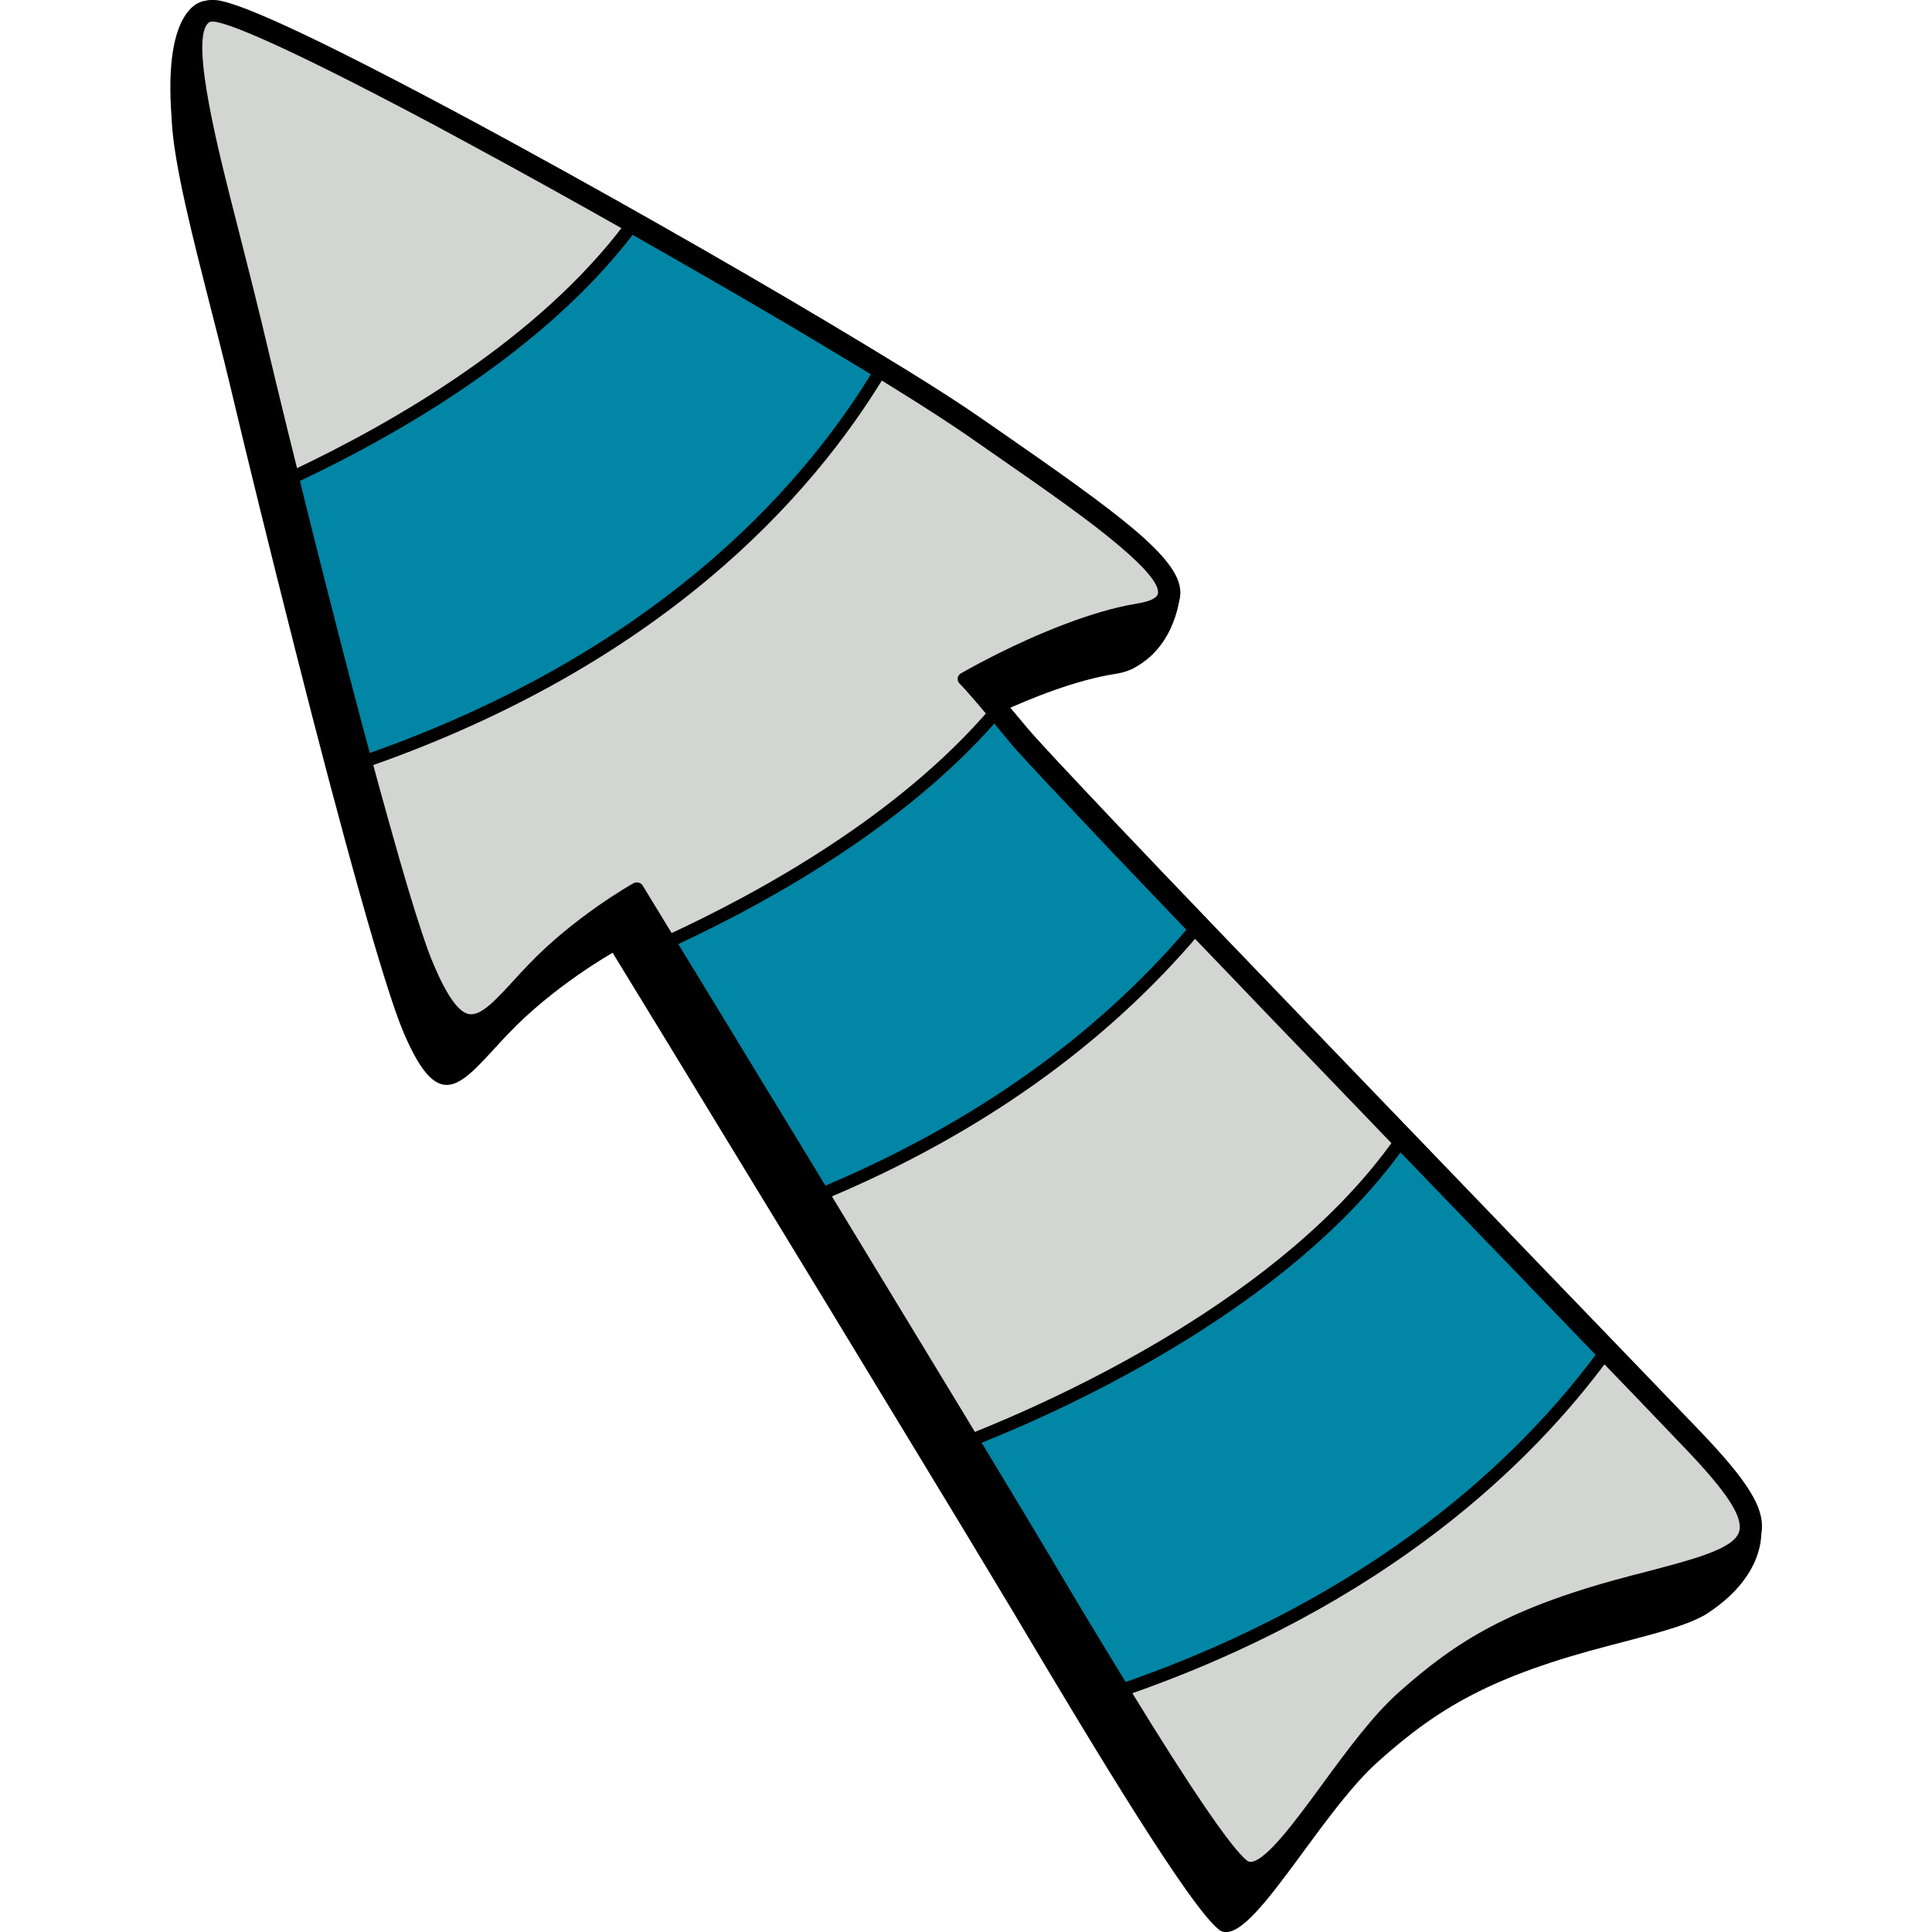
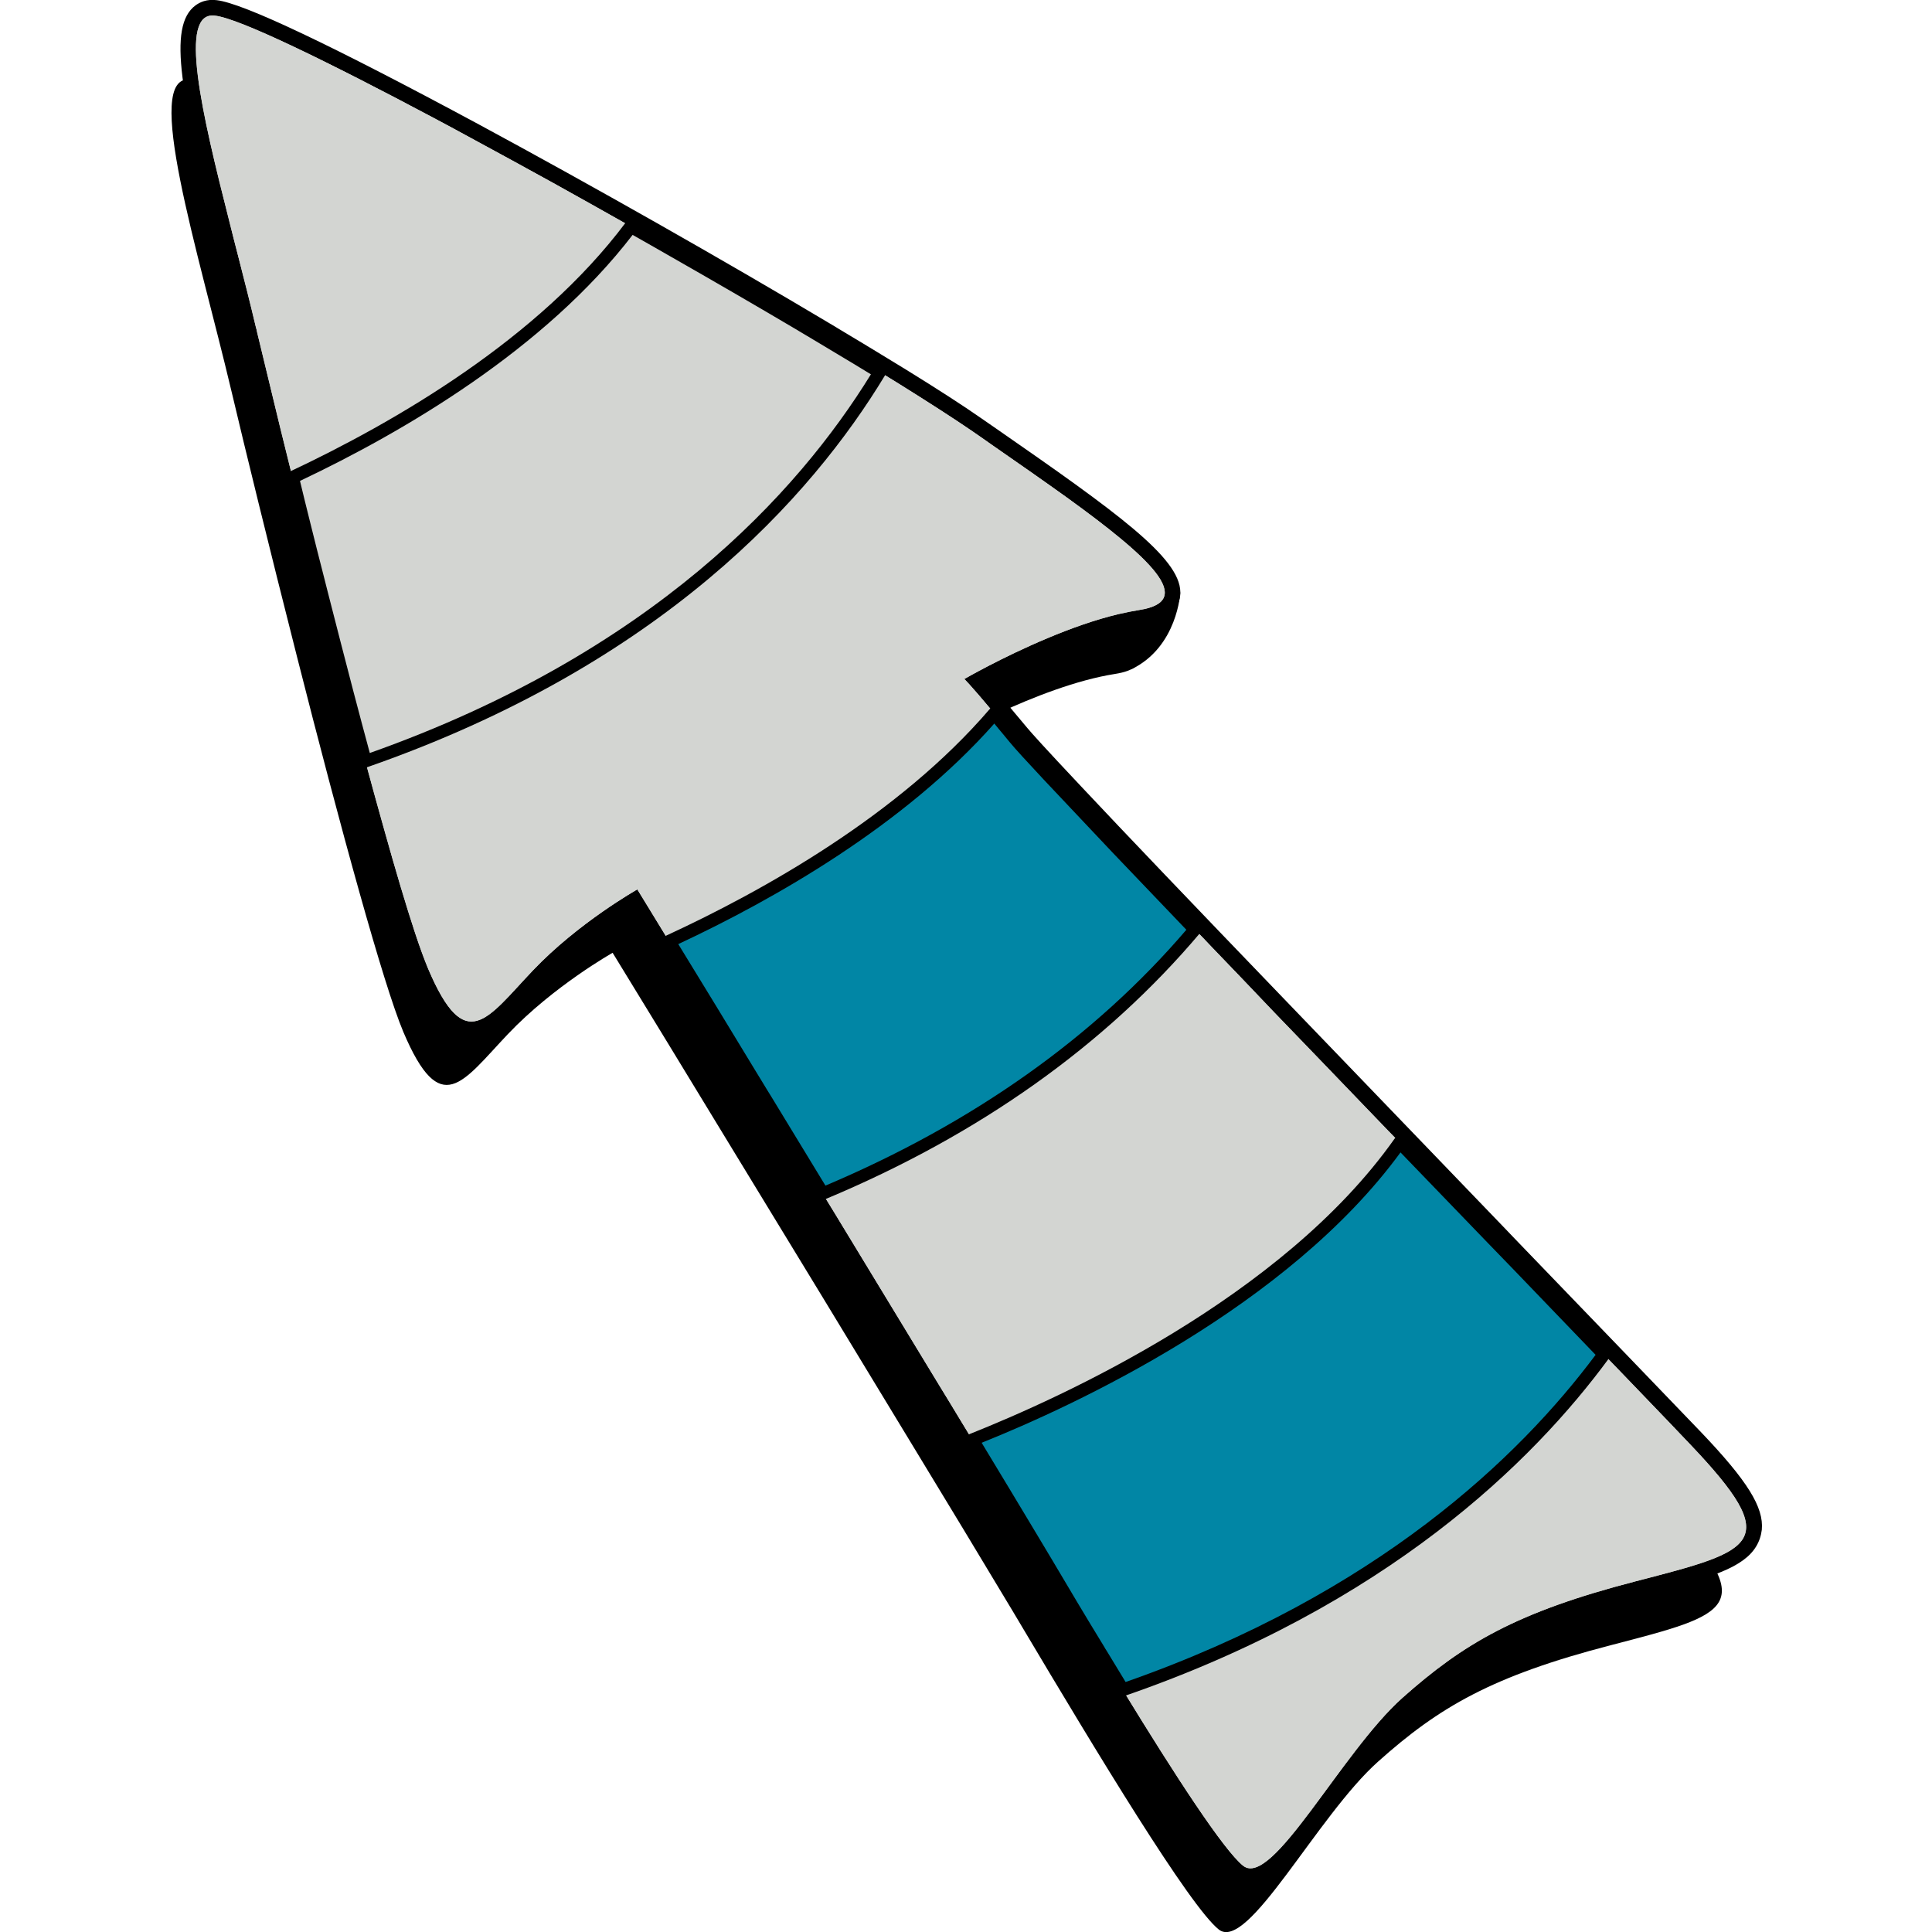
<svg xmlns="http://www.w3.org/2000/svg" version="1.1" id="Слой_1" x="0px" y="0px" viewBox="0 0 1024 1024" style="enable-background:new 0 0 1024 1024;" xml:space="preserve">
  <style type="text/css">
	.st0{fill:#D3D5D2;}
	.st1{fill:#0186A5;}
</style>
  <g>
    <g>
      <path d="M591,357.2c-40.8,6.4-92.8,36.6-92.8,36.6s2.6,2.3,15.4,17.6c3.1,3.7,6.9,8.2,11.3,13.6c3.6,4.4,14,15.7,29,31.6    c25.8,27.4,65.5,68.9,108.6,113.8c38.1,39.6,78.9,82,115.2,119.7C826,740,866.5,782,882.7,799c50.3,52.9,34.8,56.4-28.6,72.9    c-63.4,16.4-91.5,33-123.7,61.8c-32.3,28.8-69,101.1-84.4,89c-15.4-12.2-64.9-94.2-104.2-160.3c-2.8-4.8-6.4-10.7-10.6-17.7    c-11.5-19.2-27.7-46-46-76.1c-30.4-50.2-66.6-109.7-97-159.5c-25.6-42.1-47-77.2-57.2-93.8c-4-6.6-6.3-10.3-6.3-10.3    s-31.3,17.6-55.5,43.1s-35.6,45.5-55.4-1.1c-5.4-12.8-13.7-39.9-23.2-73.7c-10.4-37-22.2-81.9-33.1-124.9    c-14.8-58.2-28.1-112.6-34.2-138.5c-0.2-1-0.5-2-0.7-2.9c-17.5-74-47.4-168-21.7-164.8c14.2,1.6,69.8,29.3,136.1,65    c61,32.9,130.9,72.7,185.7,105.4c14.6,8.7,28.1,16.9,40.2,24.4c16.3,10.1,29.8,18.8,39.3,25.4C573.3,311.6,631.8,350.8,591,357.2z    " />
      <path d="M923.8,827c-10,7.3-27.3,11.8-53.5,18.6l-1.3,0.3c-45.5,11.8-73.1,23.6-98.4,42.1c-6.9,5.1-13.9,10.7-21.9,17.9    c-12.4,11-25.6,29-38.4,46.4c-13.3,18.1-24.8,33.8-34.9,41.1c-10.8,7.9-18.2,4.5-21.7,1.8c-13-10.2-43.7-57.4-106.1-162.6    C545,828.4,537,815,537,815c-12-20-28.3-47-45.9-76.1c-27.5-45.4-62.9-103.6-97-159.5c-25.6-42.1-47-77.2-57.2-93.8    c-0.7-1.2-1.4-2.3-2-3.3c-4.1,2.6-9.7,6.3-16,10.9c-12,8.7-22.3,17.7-30.8,26.7c-2.4,2.5-4.7,5-6.9,7.4    c-6.3,6.8-11.7,12.7-17.1,16.7c-6.7,4.9-13,6.5-19.3,4.8c-9.4-2.6-17.1-12.3-25.6-32.4c-5.2-12.2-12.9-36.7-23.6-74.7    c-9.3-33.1-20.5-75.2-33.2-125.1c-17.7-69.5-31.6-127.7-34.3-138.7c-0.2-1-0.4-1.9-0.7-2.8c-3.3-14.1-7.2-29-10.8-43.4    C96,50.6,88.5,13.9,103.7,2.8c2.2-1.6,5.9-3.4,11.2-2.7c14,1.6,60.8,23.8,139,65.9c60,32.4,129.5,71.8,186,105.5    c14.9,8.9,28.4,17.1,40.3,24.4c17,10.5,30.3,19.1,39.6,25.6l8.1,5.6c64,44.4,97.4,68.4,97.7,86.6c0.1,5-2.2,9.4-6.4,12.5    c-3.3,2.4-7.9,4.1-13.9,5c-29,4.6-64.7,22.1-81,30.7c2.2,2.5,5,5.8,8.6,10.1c3.1,3.7,6.9,8.2,11.4,13.6    c2.4,2.9,9.3,10.6,28.7,31.2c23,24.5,59.5,62.7,108.6,113.7c38.1,39.6,78.9,82,115.2,119.7l6.8,7.1c44.3,46,82.6,85.7,98.1,101.9    c24.5,25.7,33.2,39.7,32.1,51.6C933,817.3,929.8,822.7,923.8,827z" />
      <path class="st0" d="M603.9,323.3c-3.6,0.6-7.3,1.3-11.1,2.2c-12.6,3-25.6,7.7-37.5,12.7c-24.6,10.3-44.2,21.7-44.2,21.7    s2.6,2.3,15.4,17.6c0.2,0.2,0.4,0.4,0.5,0.6c0.5,0.6,1,1.2,1.6,1.9c2.7,3.2,5.7,6.9,9.2,11.1c2.6,3.2,8.8,10,17.7,19.6    c3.4,3.6,7.2,7.7,11.3,12.1c7.5,7.9,16,16.9,25.5,26.9c12.4,13,26.2,27.5,41,42.9c3,3.1,6,6.2,9,9.4    c10.7,11.1,21.8,22.7,33.1,34.6c17.8,18.4,36.1,37.5,54.3,56.4c4,4.2,8.1,8.4,12.2,12.6c16.7,17.4,33.2,34.4,48.8,50.7    c12.6,13,24.7,25.5,35.9,37.2c3.1,3.2,6,6.3,9,9.3c5,5.2,9.9,10.3,14.5,15.1c6.6,6.9,12.8,13.2,18.4,19.1    c11.8,12.3,21.1,21.9,27.1,28.3c50.3,52.8,34.7,56.4-28.6,72.8c-63.4,16.4-91.4,33.1-123.7,61.8c-32.3,28.8-69,101.1-84.4,89    c-10.3-8.2-36.1-47.9-63.8-93.2c-3.7-6.1-7.5-12.3-11.2-18.5c-0.5-0.8-1-1.6-1.5-2.4c-9.4-15.6-18.8-31.3-27.7-46.2    c-2.9-4.8-6.4-10.7-10.5-17.7c-7.7-12.9-17.6-29.3-28.8-47.7c-2.3-3.8-4.7-7.7-7.1-11.7c-3.3-5.4-6.6-11-10.1-16.6    c-17.6-29-37.1-61.1-56.3-92.7c-1.9-3.1-3.8-6.2-5.7-9.3c-10.3-17-20.4-33.6-30.1-49.4c-1.6-2.6-3.3-5.3-4.9-8    c-8.6-14.2-16.8-27.6-24.2-39.8c-8.5-14-16.1-26.4-22.2-36.5c-4.3-7.1-7.9-13-10.7-17.5c-4-6.6-6.3-10.3-6.3-10.3    s-31.3,17.6-55.5,43.1s-35.6,45.5-55.4-1.1c-1.9-4.6-4.3-11-6.9-18.9c-4.7-14.2-10.3-33.1-16.4-54.9c-3.2-11.3-6.5-23.4-9.9-35.9    c-3.1-11.6-6.3-23.6-9.5-35.8c-4.6-17.6-9.2-35.5-13.7-53.1c-3.2-12.4-6.3-24.6-9.2-36.4c-1.1-4.2-2.1-8.4-3.1-12.6    c-1-4.3-2.1-8.5-3.1-12.5c-4.6-18.4-8.7-35.2-12.1-49.4c-2.7-11.1-5-20.5-6.7-27.7c-0.2-1-0.4-2-0.7-2.9    c-2.9-12.3-6.2-25.2-9.5-38.1c-1.5-5.8-3-11.6-4.4-17.3C106.8,59.4,94.3,5.8,113.9,8.3c12.8,1.4,59.4,24.1,117.1,54.8    c6.2,3.3,12.5,6.7,18.9,10.2c13.9,7.5,28.3,15.4,43,23.5c13.7,7.6,27.6,15.4,41.4,23.2c4.1,2.3,8.2,4.6,12.3,6.9    c9.3,5.3,18.5,10.6,27.6,15.8c21.6,12.5,42.4,24.6,61.4,35.9c3.6,2.1,7.1,4.3,10.5,6.3c7,4.2,13.7,8.3,20.1,12.2    c3.3,2,6.5,4,9.6,5.9c16.2,10.1,29.7,18.8,39.2,25.3c3.7,2.5,7.3,5.1,10.9,7.6c14,9.7,27.3,19,39.3,27.6    C609.5,295.5,634.4,318.5,603.9,323.3z" />
      <path class="st0" d="M603.9,323.3c-3.6,0.6-7.3,1.3-11.1,2.2c-12.6,3-25.6,7.7-37.5,12.7c-24.6,10.3-44.2,21.7-44.2,21.7    s2.6,2.3,15.4,17.6c0.2,0.2,0.4,0.4,0.5,0.6c0.5,0.6,1,1.2,1.6,1.9c2.7,3.2,5.7,6.9,9.2,11.1c2.6,3.2,8.8,10,17.7,19.6    c3.4,3.6,7.2,7.7,11.3,12.1c7.5,7.9,16,16.9,25.5,26.9c12.4,13,26.2,27.5,41,42.9c3,3.1,6,6.2,9,9.4    c10.7,11.1,21.8,22.7,33.1,34.6c17.8,18.4,36.1,37.5,54.3,56.4c4,4.2,8.1,8.4,12.2,12.6c16.7,17.4,33.2,34.4,48.8,50.7    c12.6,13,24.7,25.5,35.9,37.2c3.1,3.2,6,6.3,9,9.3c5,5.2,9.9,10.3,14.5,15.1c6.6,6.9,12.8,13.2,18.4,19.1    c11.8,12.3,21.1,21.9,27.1,28.3c50.3,52.8,34.7,56.4-28.6,72.8c-63.4,16.4-91.4,33.1-123.7,61.8c-32.3,28.8-69,101.1-84.4,89    c-10.3-8.2-36.1-47.9-63.8-93.2c-3.7-6.1-7.5-12.3-11.2-18.5c-0.5-0.8-1-1.6-1.5-2.4c-9.4-15.6-18.8-31.3-27.7-46.2    c-2.9-4.8-6.4-10.7-10.5-17.7c-7.7-12.9-17.6-29.3-28.8-47.7c-2.3-3.8-4.7-7.7-7.1-11.7c-3.3-5.4-6.6-11-10.1-16.6    c-17.6-29-37.1-61.1-56.3-92.7c-1.9-3.1-3.8-6.2-5.7-9.3c-10.3-17-20.4-33.6-30.1-49.4c-1.6-2.6-3.3-5.3-4.9-8    c-8.6-14.2-16.8-27.6-24.2-39.8c-8.5-14-16.1-26.4-22.2-36.5c-4.3-7.1-7.9-13-10.7-17.5c-4-6.6-6.3-10.3-6.3-10.3    s-31.3,17.6-55.5,43.1s-35.6,45.5-55.4-1.1c-1.9-4.6-4.3-11-6.9-18.9c-4.7-14.2-10.3-33.1-16.4-54.9c-3.2-11.3-6.5-23.4-9.9-35.9    c-3.1-11.6-6.3-23.6-9.5-35.8c-4.6-17.6-9.2-35.5-13.7-53.1c-3.2-12.4-6.3-24.6-9.2-36.4c-1.1-4.2-2.1-8.4-3.1-12.6    c-1-4.3-2.1-8.5-3.1-12.5c-4.6-18.4-8.7-35.2-12.1-49.4c-2.7-11.1-5-20.5-6.7-27.7c-0.2-1-0.4-2-0.7-2.9    c-2.9-12.3-6.2-25.2-9.5-38.1c-1.5-5.8-3-11.6-4.4-17.3C106.8,59.4,94.3,5.8,113.9,8.3c12.8,1.4,59.4,24.1,117.1,54.8    c6.2,3.3,12.5,6.7,18.9,10.2c13.9,7.5,28.3,15.4,43,23.5c13.7,7.6,27.6,15.4,41.4,23.2c4.1,2.3,8.2,4.6,12.3,6.9    c9.3,5.3,18.5,10.6,27.6,15.8c21.6,12.5,42.4,24.6,61.4,35.9c3.6,2.1,7.1,4.3,10.5,6.3c7,4.2,13.7,8.3,20.1,12.2    c3.3,2,6.5,4,9.6,5.9c16.2,10.1,29.7,18.8,39.2,25.3c3.7,2.5,7.3,5.1,10.9,7.6c14,9.7,27.3,19,39.3,27.6    C609.5,295.5,634.4,318.5,603.9,323.3z" />
-       <path d="M662.7,993.5c-2.2,0-4.3-0.7-6-2.1c-9.2-7.3-29.8-37.2-64.6-94.1l-11.3-18.5c-0.3-0.4-0.6-1-1-1.6l-0.5-0.8    c-9.4-15.6-18.8-31.3-27.7-46.3l-10.5-17.6c-7.7-12.9-17.6-29.3-28.8-47.7l-11-18.2c-2-3.3-4.1-6.7-6.2-10.1    c-17.6-29-37.1-61.1-56.3-92.8l-5.7-9.4c-10.3-16.9-20.4-33.6-30.1-49.4c-1.6-2.6-3.3-5.3-4.9-8l-3.3-5.4    c-7.4-12.2-14.5-23.7-20.9-34.4l-37.4-61.4c-8.2,4.9-32.5,20.4-51.9,40.8c-2.4,2.6-4.7,5.1-6.9,7.5    c-11.3,12.3-20.3,22.1-30.3,20.4c-8.4-1.4-15.5-10.4-23.7-29.9c-2-4.8-4.4-11.3-6.9-19.1c-4.4-13.4-9.8-31.3-16.4-55    c-3.2-11.3-6.5-23.4-9.9-36l-0.4-1.3c-3-11.2-6.1-22.8-9.2-34.5c-4.6-17.6-9.2-35.5-13.7-53.1l-2-7.9c-2.5-9.7-4.9-19.2-7.2-28.5    l-3.1-12.6c-1-4.3-2.1-8.5-3.1-12.5c-4.6-18.5-8.7-35.2-12.1-49.4l-6.7-27.7c-0.3-1.2-0.5-2-0.7-2.8c-2.9-12.3-6.2-25.2-9.5-38.1    l-4.4-17.3C101.9,53.9,95.3,19.1,104.8,8.3c1.7-1.9,4.7-4,9.5-3.3c12.1,1.3,51.9,19.9,118.3,55.2l18.9,10.2    c14,7.5,28.4,15.4,43,23.5c13.7,7.6,27.6,15.4,41.5,23.2l12.3,6.9c9.3,5.3,18.5,10.6,27.6,15.8c24.3,14,44.4,25.8,61.4,36    l10.5,6.3c7.1,4.2,13.8,8.3,20.2,12.2l9.6,5.9c16.7,10.4,29.9,18.9,39.4,25.4l13.9,9.6c13,9,25.3,17.6,36.4,25.6    c41.3,29.9,55.7,44.9,53.1,55.6c-1.3,5.4-6.5,8.7-16,10.2c-3.5,0.6-7.1,1.3-10.8,2.2c-11,2.7-23.4,6.9-37,12.5    c-17.9,7.5-33.3,15.6-40.1,19.4c2.3,2.6,6.2,7,12.6,14.6l-2.1,2.8l2.6-2.2l1.6,1.9c1.8,2.1,3.8,4.5,5.9,7.1l3.3,4    c2.8,3.4,10.1,11.4,17.6,19.4l36.5,38.7c12.6,13.2,26.4,27.7,41.2,43.2l19.4,20.2c7.4,7.7,15,15.7,22.7,23.7    c17.8,18.4,36.1,37.5,54.3,56.4l60.9,63.3c9.5,9.8,18.7,19.3,27.4,28.4l50.4,52.3c11.8,12.3,21.1,22,27.1,28.3    c25.1,26.3,33.3,40,30.3,50.6c-3.7,13.1-23.4,18.2-59.2,27.5l-1.3,0.3c-64.1,16.6-91.5,33.6-122.3,61.1    c-12.7,11.4-26.1,29.5-39,47.1c-19.4,26.3-31.8,42.5-42.3,44C663.6,993.5,663.2,993.5,662.7,993.5z M337.7,467.7    c1.1,0,2.3,0.6,2.9,1.6l39.2,64.3c6.5,10.7,13.5,22.2,20.9,34.4l3.3,5.4c1.6,2.7,3.3,5.4,4.9,8c9.7,15.9,19.8,32.5,30.1,49.5    l5.7,9.4c19.2,31.6,38.7,63.7,56.3,92.7c2.1,3.4,4.1,6.8,6.2,10.2l11,18.2c11.2,18.5,21,34.8,28.8,47.7l10.6,17.7    c8.8,14.9,18.2,30.7,27.7,46.2l0.5,0.9c0.3,0.5,0.6,1,0.9,1.4l11.3,18.6c33.4,54.6,54.6,85.6,63,92.3c0.7,0.5,1.4,0.7,2.3,0.6    c8.2-1.1,23.2-21.5,37.7-41.3c13.1-17.9,26.7-36.3,40-48.2c31.6-28.2,59.7-45.6,125.1-62.6l1.3-0.3c31.1-8.1,51.7-13.4,54.4-22.7    c2.2-7.6-6.4-20.8-28.7-44.1c-6-6.3-15.3-16-27.1-28.3l-50.4-52.3c-8.7-9.1-17.9-18.6-27.4-28.4l-60.9-63.3    c-18.2-18.9-36.5-38-54.3-56.4c-7.7-8-15.3-16-22.7-23.7l-19.4-20.2c-14.8-15.4-28.7-30-41-43l-36.8-39    c-8.8-9.4-15.2-16.4-17.9-19.7l-3.3-4c-2.1-2.6-4.1-4.9-5.9-7.1l-1.4-1.6l2.1-2.8l-2.6,2.2c-12.5-14.9-15.3-17.5-15.4-17.6    c-0.8-0.7-1.2-1.8-1.1-2.9c0.1-1.1,0.7-2,1.7-2.6c0.2-0.1,20.1-11.7,44.6-21.9c13.9-5.8,26.6-10.1,38-12.9    c3.8-0.9,7.6-1.7,11.3-2.3c0,0,0,0,0,0c6.2-1,9.9-2.8,10.5-5c2.5-10.3-37.4-39.1-50.5-48.6c-11.1-8-23.4-16.6-36.3-25.5l-13.8-9.6    c-9.4-6.5-22.5-15-39.1-25.3l-9.5-5.9c-6.4-3.9-13.1-8-20.1-12.2l-10.5-6.3c-17-10.2-37-21.9-61.3-35.9    c-9.1-5.2-18.3-10.5-27.6-15.8l-12.3-6.9c-13.8-7.8-27.7-15.6-41.4-23.2c-14.6-8.1-29-16-42.9-23.5l-18.9-10.2    c-86.1-45.8-109.6-53.7-115.9-54.4c-2.1-0.3-3,0.4-3.6,1.1c-9,10.1,6.1,68.9,15.1,104.1l4.4,17.3c3.3,12.9,6.5,25.8,9.5,38.1    c0.2,0.8,0.4,1.7,0.6,2.6l6.7,28c3.4,14.1,7.5,30.9,12.1,49.3c1,4.1,2.1,8.3,3.1,12.6l3.1,12.5c2.3,9.3,4.7,18.8,7.2,28.5l2,7.9    c4.5,17.6,9.1,35.5,13.7,53.1c3.1,11.7,6.1,23.2,9.1,34.5l0.4,1.3c3.4,12.5,6.7,24.6,9.9,35.9c6.6,23.6,11.9,41.5,16.3,54.7    c2.5,7.6,4.8,14,6.8,18.6c7,16.4,13.1,24.9,18.6,25.9c6.4,1.1,14.2-7.5,24.1-18.3c2.2-2.4,4.5-4.9,7-7.5    c24.3-25.6,55-43,56.3-43.7C336.5,467.8,337.1,467.7,337.7,467.7z" />
-       <path d="M625.6,313.9c0,0-1.4,29.1-26.1,40.9c-5.5-4.8-11.4-13.5-11.4-13.5l3.9-7l4.5-4.7l23.4-9.2L625.6,313.9z" />
-       <path d="M108.1,0.6c0,0-22,1.3-17.1,62.3c11.1-7.9,10-20.7,10-20.7l-1.1-21.5L107,4.2l1.9-2.5" />
-       <path d="M902.5,856.5c0,0,37.4-19.8,30.2-54c-1.3,9.6-6.7,18-7.7,17.7s-12.5,7-12.5,7l-9.7,5l-4.6,5.8L902.5,856.5z" />
+       <path d="M625.6,313.9c0,0-1.4,29.1-26.1,40.9c-5.5-4.8-11.4-13.5-11.4-13.5l3.9-7l4.5-4.7l23.4-9.2L625.6,313.9" />
    </g>
-     <path class="st1" d="M466.3,197.2C430,257.4,351.8,348.3,193.7,403.5c-3.1-11.6-6.3-23.6-9.5-35.8c-4.6-17.6-9.2-35.5-13.7-53.1   c-3.2-12.4-6.3-24.6-9.2-36.4c-1.1-4.2-2.1-8.4-3.1-12.6c-1-4.3-2.1-8.5-3.1-12.5c55.7-26.1,132.6-70.6,179.4-133   c4.1,2.3,8.2,4.6,12.3,6.9c9.3,5.3,18.5,10.6,27.6,15.8c21.6,12.5,42.4,24.6,61.4,35.9c3.6,2.1,7.1,4.3,10.5,6.3   C453.2,189.2,459.9,193.3,466.3,197.2z" />
    <path class="st1" d="M633.3,492.6c-39.8,47.1-101.9,100.1-197.2,140c-10.3-17-20.4-33.6-30.1-49.4c-1.6-2.6-3.3-5.3-4.9-8   c-8.6-14.2-16.8-27.6-24.2-39.8c-8.5-14-16.1-26.4-22.2-36.5C406.3,475,478.5,434.6,527,378.1c0.5,0.6,1,1.2,1.6,1.9   c2.7,3.2,5.7,6.9,9.2,11.1c2.6,3.2,8.8,10,17.7,19.6c3.4,3.6,7.2,7.7,11.3,12.1c7.5,7.9,16,16.9,25.5,26.9   C604.7,462.6,618.5,477.1,633.3,492.6z" />
    <path class="st1" d="M850.1,717.8c-42.6,58-119.7,131-255.1,177.8c-3.7-6.1-7.5-12.3-11.2-18.5c-0.5-0.8-1-1.6-1.5-2.4   c-9.4-15.6-18.8-31.3-27.7-46.2c-2.9-4.8-6.4-10.7-10.5-17.7c-7.7-12.9-17.6-29.3-28.8-47.7c51-20.1,167-73,226.6-157.5   c16.7,17.4,33.2,34.4,48.8,50.7c12.6,13,24.7,25.5,35.9,37.2c3.1,3.2,6,6.3,9,9.3C840.6,708,845.5,713,850.1,717.8z" />
    <path d="M193.7,406.8c-0.5,0-1.1-0.1-1.6-0.4c-0.8-0.4-1.4-1.2-1.7-2.1l-0.4-1.3c-3-11.2-6.1-22.8-9.2-34.5   c-4.6-17.6-9.2-35.5-13.7-53.1l-2-7.9c-2.5-9.7-4.9-19.2-7.2-28.5l-3.1-12.6c-1-4.3-2.1-8.5-3.1-12.5c-0.4-1.6,0.4-3.2,1.8-3.9   c55.7-26.2,131.9-70.3,178.1-132c1-1.4,2.9-1.8,4.4-0.9l12.3,6.9c9.3,5.3,18.5,10.6,27.6,15.8c24.3,14,44.4,25.8,61.4,36l10.5,6.3   c7.1,4.2,13.8,8.3,20.2,12.2c1.6,1,2.1,3,1.1,4.6c-39.1,64.7-118.4,153.3-274.4,207.7C194.4,406.8,194.1,406.8,193.7,406.8z    M159,254.9c0.8,3.2,1.6,6.5,2.4,9.9l3.1,12.5c2.3,9.3,4.7,18.8,7.2,28.5l2,7.9c4.5,17.6,9.1,35.5,13.7,53.1   c2.9,10.9,5.7,21.7,8.6,32.3c149.5-53,226.8-137.7,265.6-200.7c-5.5-3.4-11.2-6.8-17.2-10.4l-10.5-6.3c-17-10.2-37-21.9-61.3-35.9   c-9.1-5.2-18.3-10.5-27.6-15.8l-9.7-5.5C288.8,185,214.5,228.6,159,254.9z" />
    <path d="M436.1,636c-1.2,0-2.3-0.6-2.9-1.6c-10.3-16.9-20.4-33.6-30.1-49.4c-1.6-2.6-3.3-5.3-4.9-8l-3.3-5.4   c-7.4-12.2-14.5-23.7-20.9-34.4l-22.2-36.5c-0.5-0.8-0.6-1.8-0.3-2.8c0.3-0.9,0.9-1.7,1.8-2.1c51.5-23.8,123.1-63.9,171.2-119.9   c0.6-0.8,1.6-1.2,2.6-1.2c1,0,1.9,0.5,2.6,1.2l1.6,1.9c1.8,2.1,3.8,4.5,5.9,7.1l3.3,4c2.8,3.4,10.1,11.4,17.6,19.4l36.5,38.7   c12.6,13.2,26.4,27.7,41.2,43.2c1.2,1.3,1.3,3.2,0.1,4.5c-50.1,59.3-116.9,106.8-198.5,140.9C437,635.9,436.6,636,436.1,636z    M359.5,500.4l20.3,33.2c6.5,10.7,13.5,22.2,20.9,34.4l3.3,5.4c1.6,2.7,3.3,5.4,4.9,8c9.2,15.1,18.8,30.9,28.6,47   c78.4-33.2,142.7-78.8,191.3-135.6c-14-14.6-27.1-28.4-38.9-40.7l-36.8-39c-8.8-9.4-15.2-16.4-17.9-19.7l-3.3-4   c-1.8-2.1-3.4-4.1-4.9-5.9C479.2,437.5,410.4,476.6,359.5,500.4z" />
    <path d="M595,899c-1.2,0-2.3-0.6-2.9-1.6l-11.2-18.5c-0.3-0.4-0.6-1-1-1.6l-0.5-0.8c-9.4-15.6-18.8-31.3-27.7-46.3l-10.5-17.6   c-7.7-12.9-17.6-29.3-28.8-47.7c-0.5-0.9-0.6-1.9-0.3-2.8c0.3-0.9,1-1.7,2-2.1C561.8,741,679.5,688,739.1,603.6   c0.6-0.8,1.5-1.3,2.5-1.4c1-0.1,2,0.3,2.7,1l48.8,50.7c9.5,9.8,18.7,19.3,27.4,28.4l32,33.2c1.1,1.2,1.3,3,0.3,4.4   c-40.5,55.2-118,131.1-256.8,179C595.7,898.9,595.3,899,595,899z M520.3,764.7c10.3,17.1,19.5,32.2,26.7,44.3l10.6,17.7   c8.8,14.9,18.2,30.7,27.7,46.2l0.5,0.9c0.3,0.5,0.6,1,0.9,1.4l9.9,16.3C730,844.8,805.5,772,845.7,718.1l-30-31.2   c-8.7-9.1-17.9-18.6-27.4-28.4l-46-47.7C682.4,692.7,570.1,744.7,520.3,764.7z" />
  </g>
</svg>